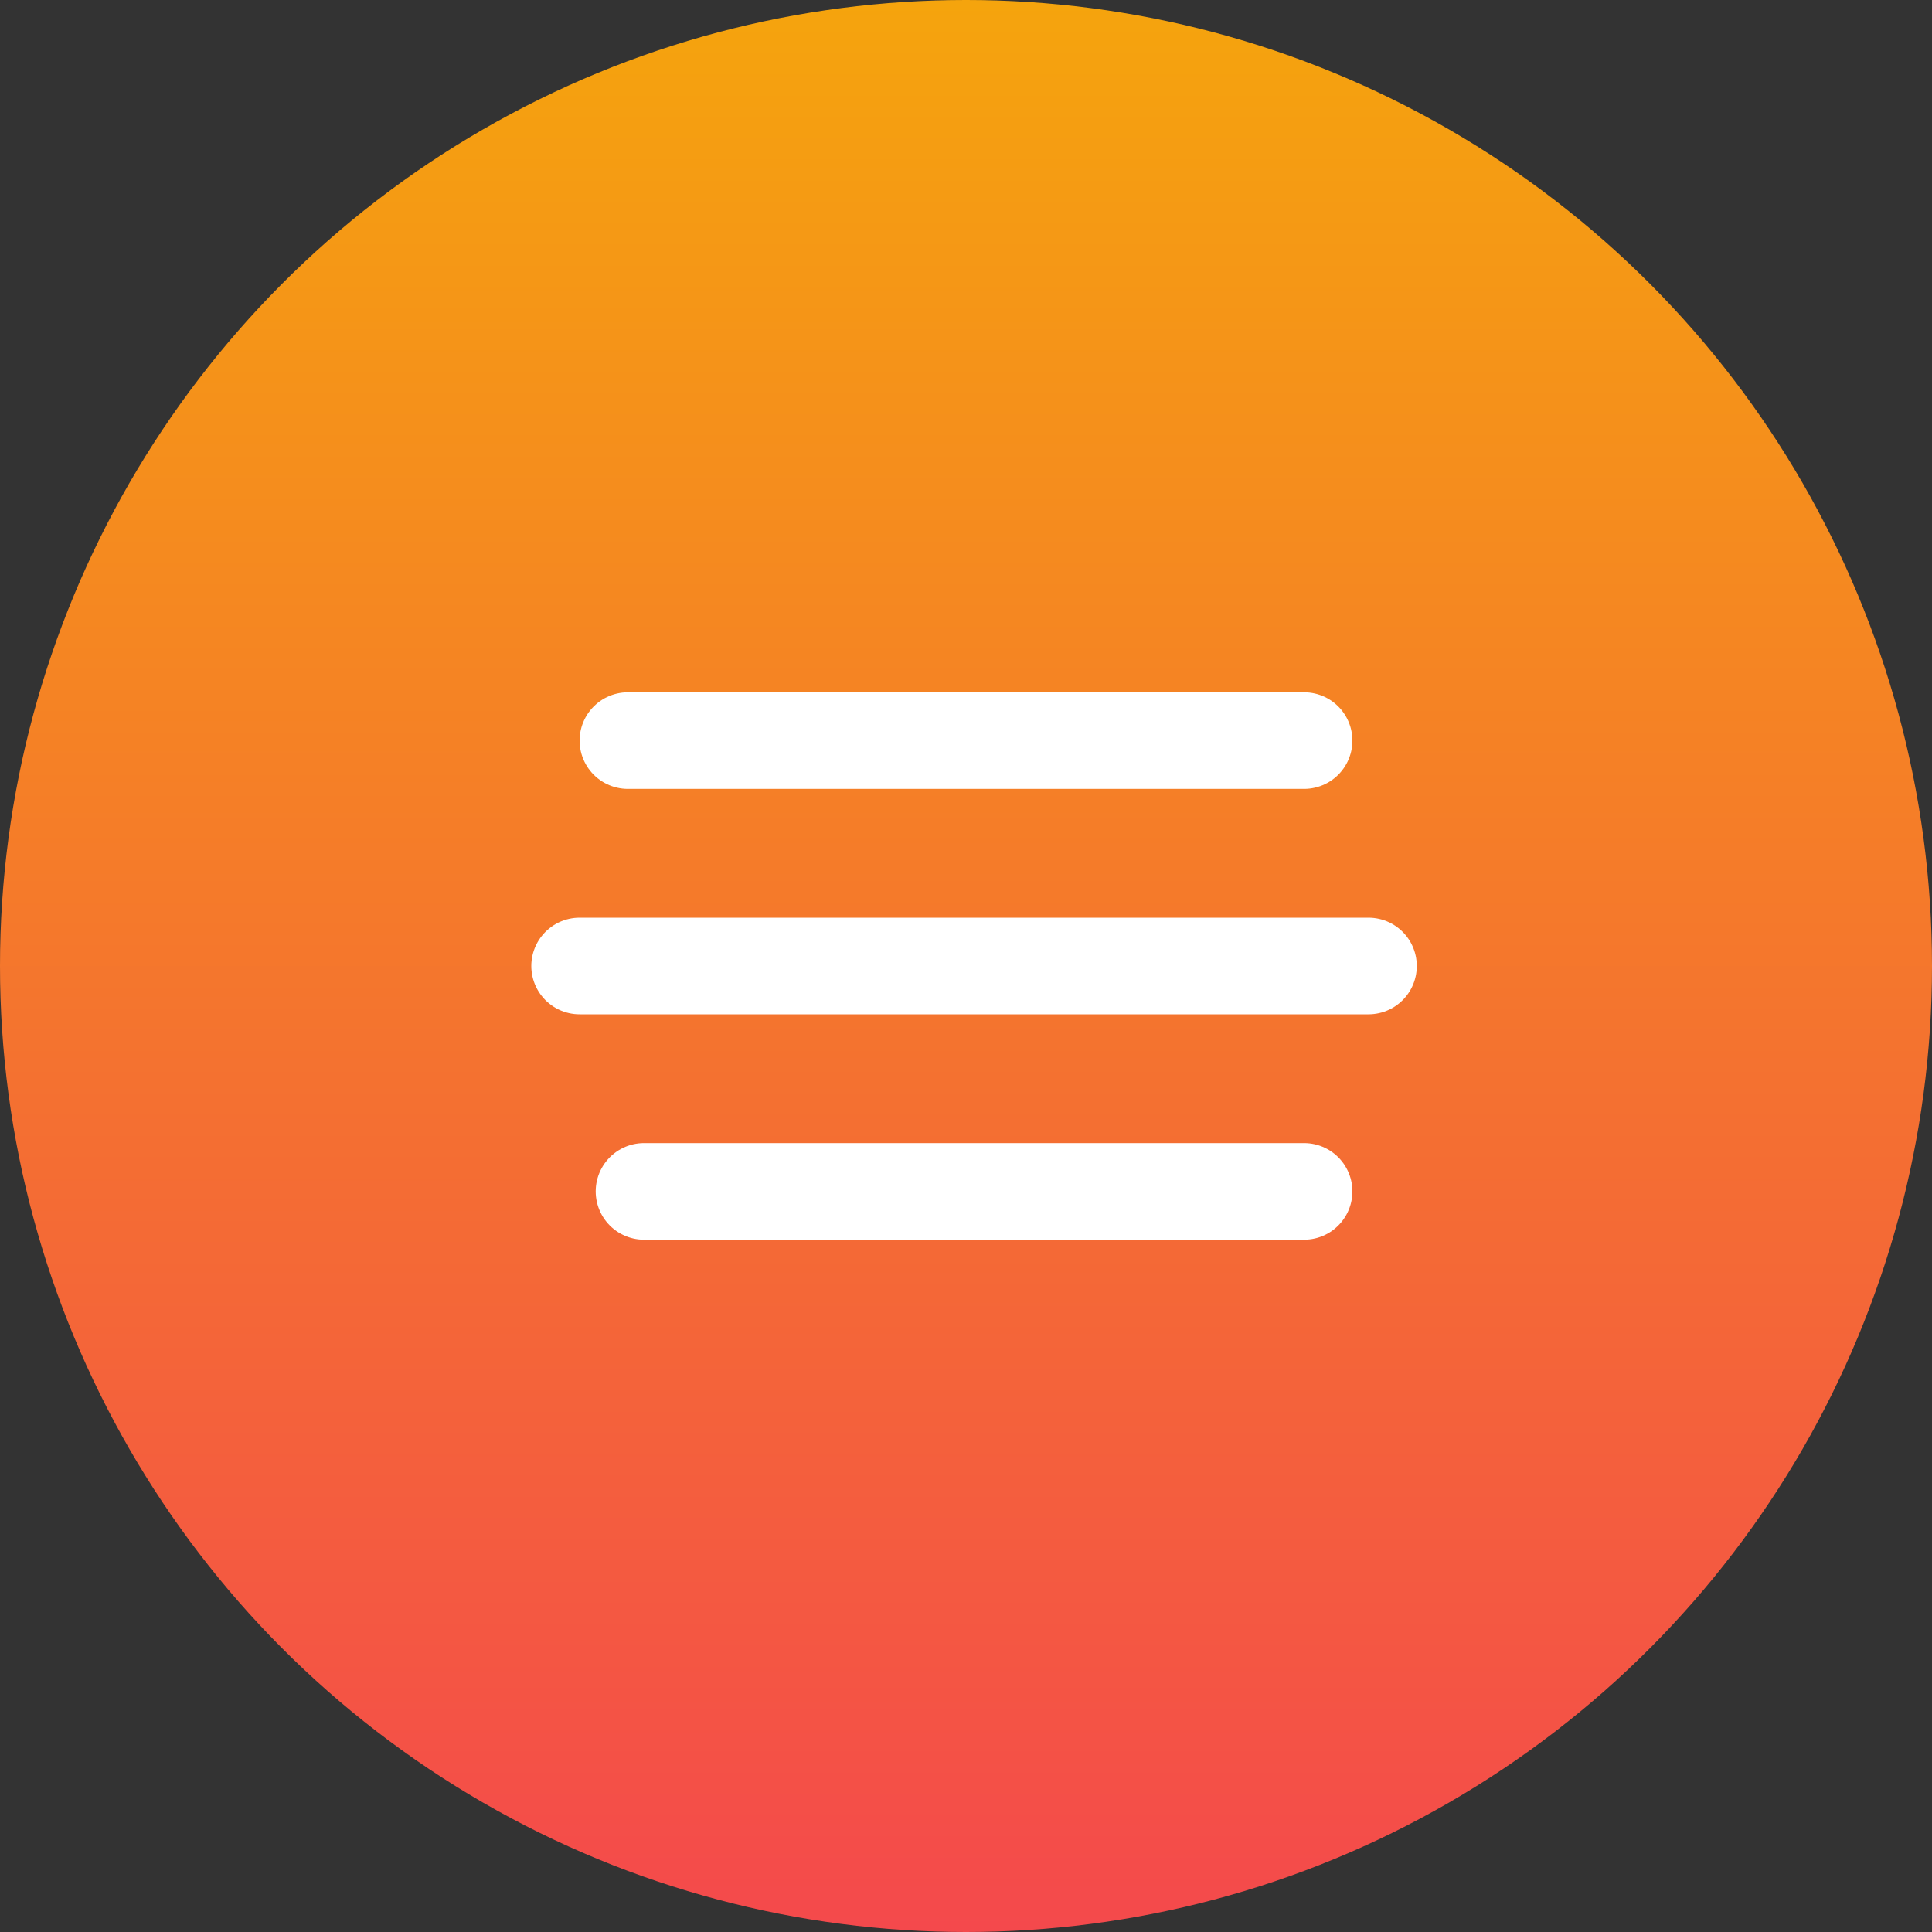
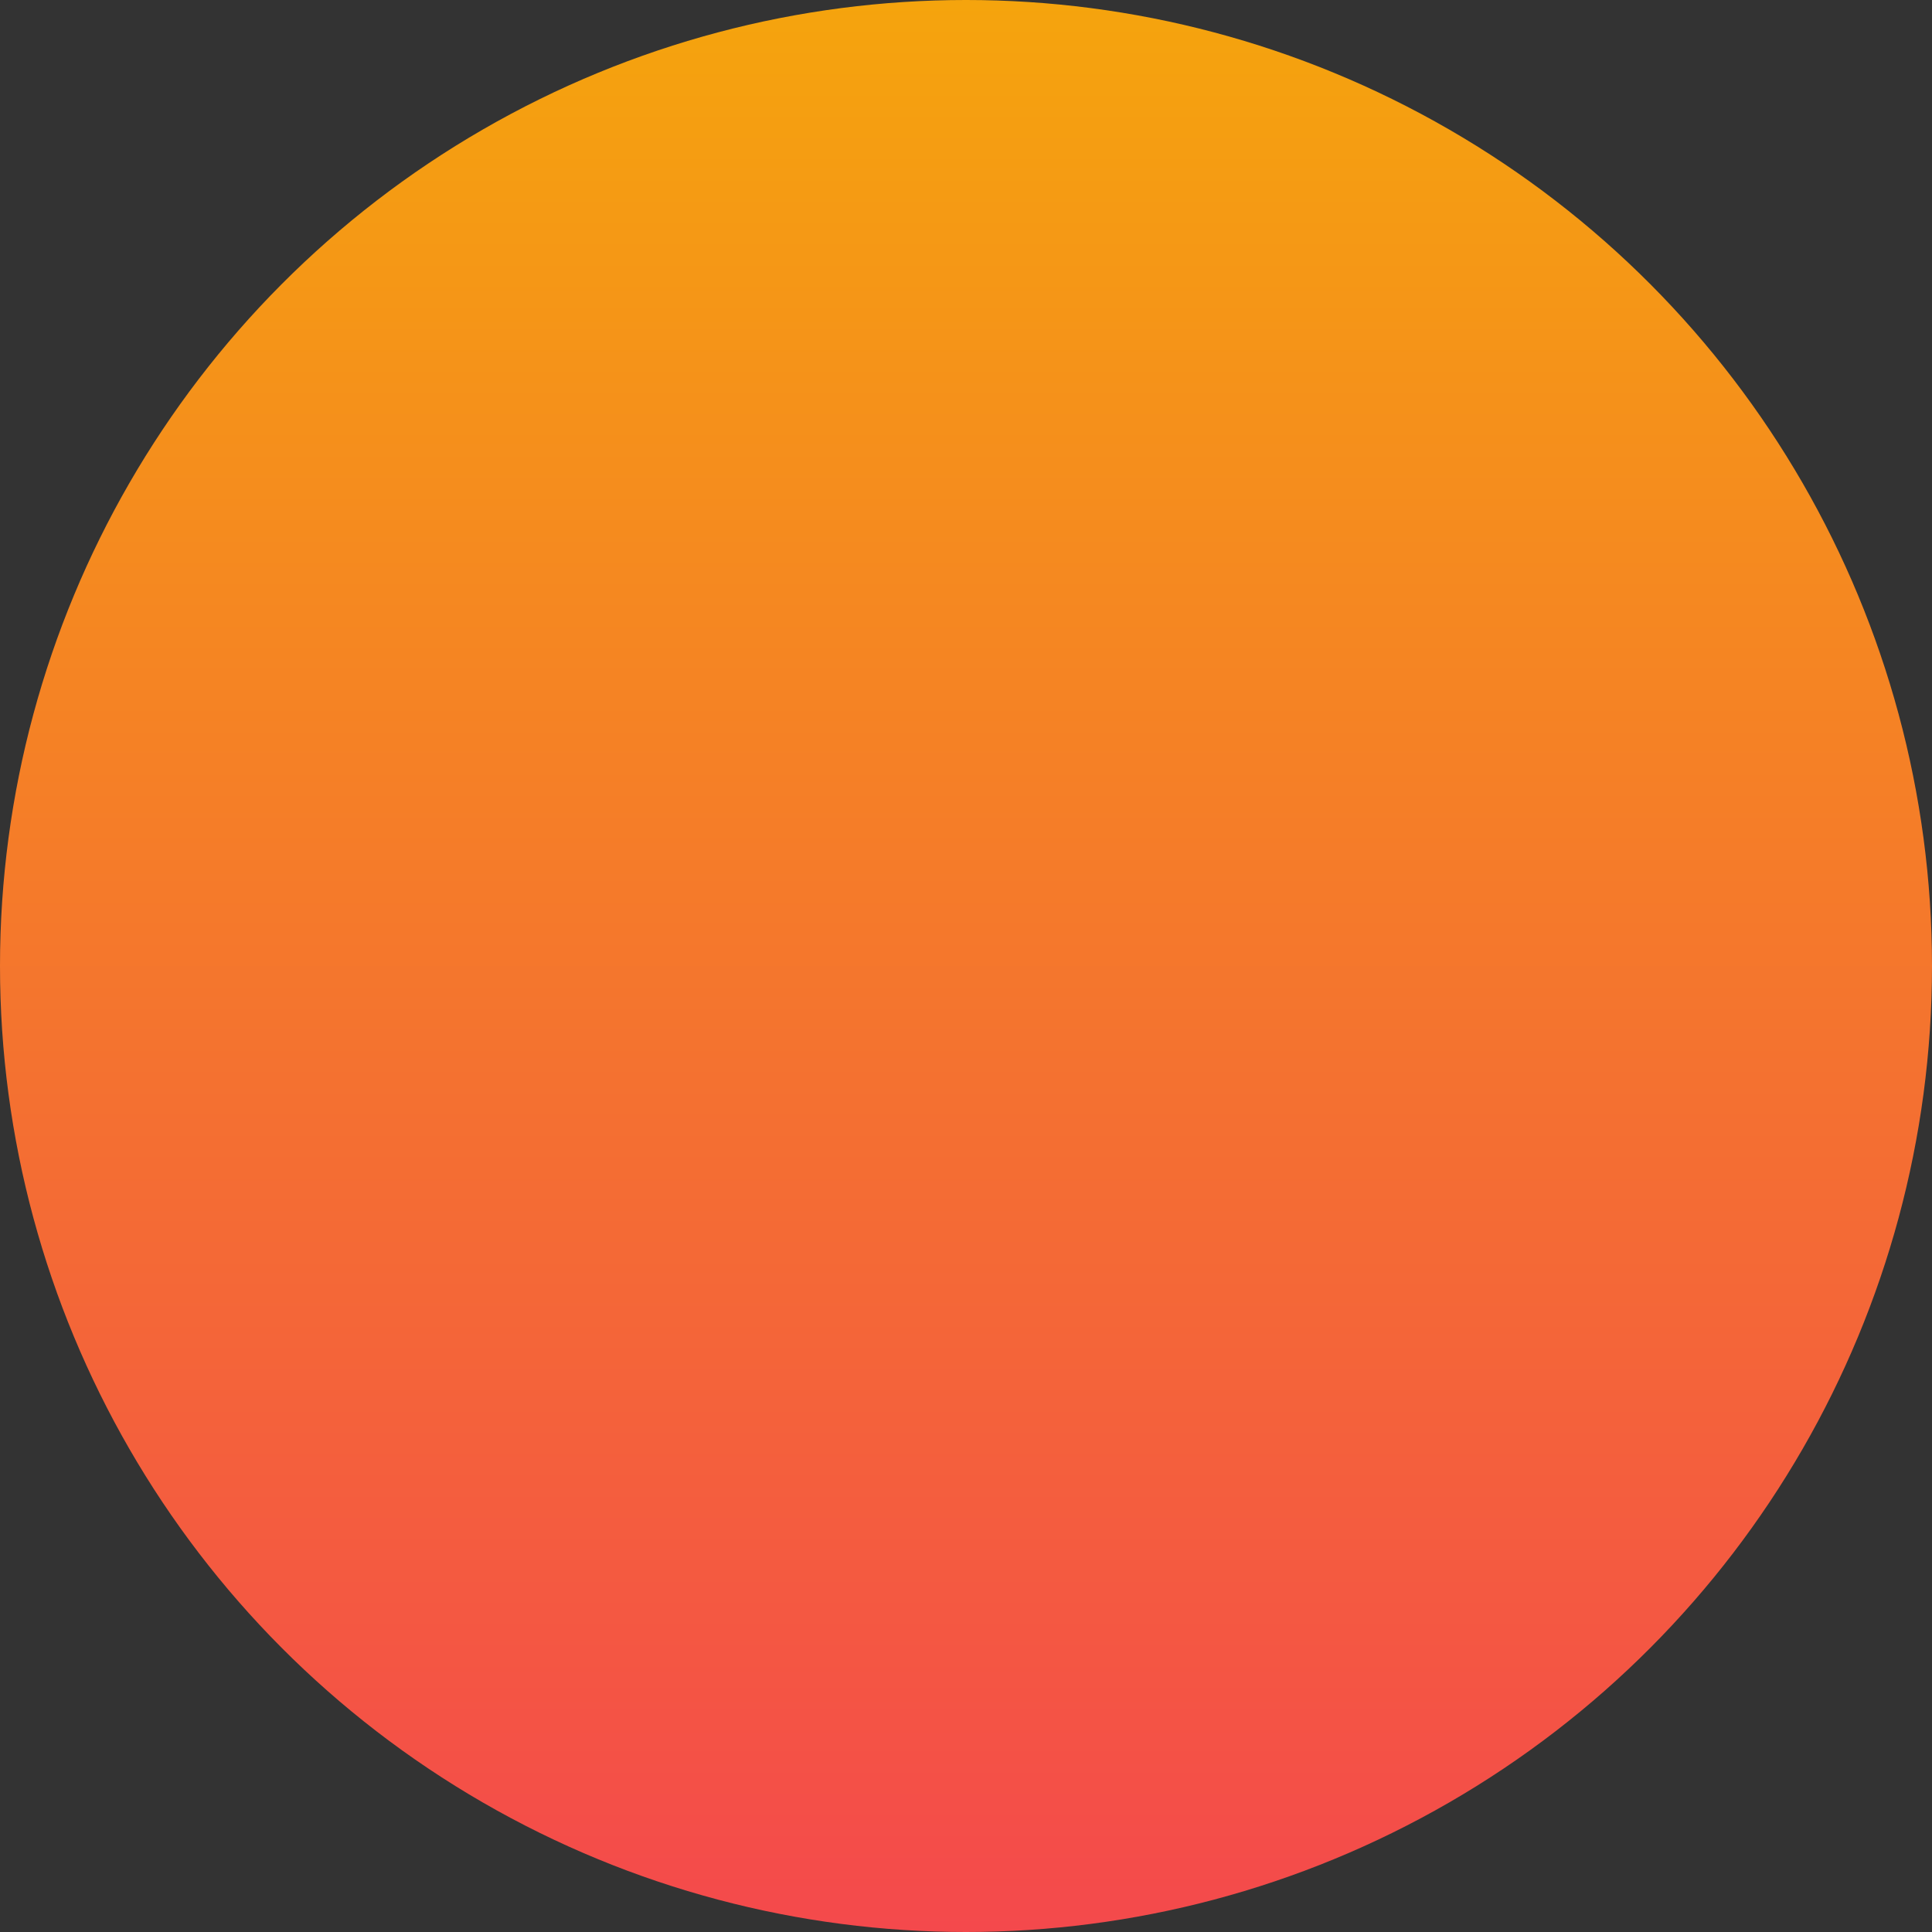
<svg xmlns="http://www.w3.org/2000/svg" width="60" height="60" viewBox="0 0 60 60" fill="none">
  <rect x="0" y="0" width="60" height="60" fill="#333333" stroke="none" />
  <circle cx="30" cy="30" r="30" fill="url(#paint0_linear_23_25)" />
-   <path d="M18 30H42.5" stroke="white" stroke-width="3" stroke-linecap="round" />
-   <path d="M19.5 23H40.5" stroke="white" stroke-width="3" stroke-linecap="round" />
-   <path d="M20 37H40.5" stroke="white" stroke-width="3" stroke-linecap="round" />
  <defs>
    <linearGradient id="paint0_linear_23_25" x1="30" y1="0" x2="30" y2="60" gradientUnits="userSpaceOnUse">
      <stop stop-color="#F5A40D" />
      <stop offset="1" stop-color="#F4494C" />
    </linearGradient>
  </defs>
</svg>